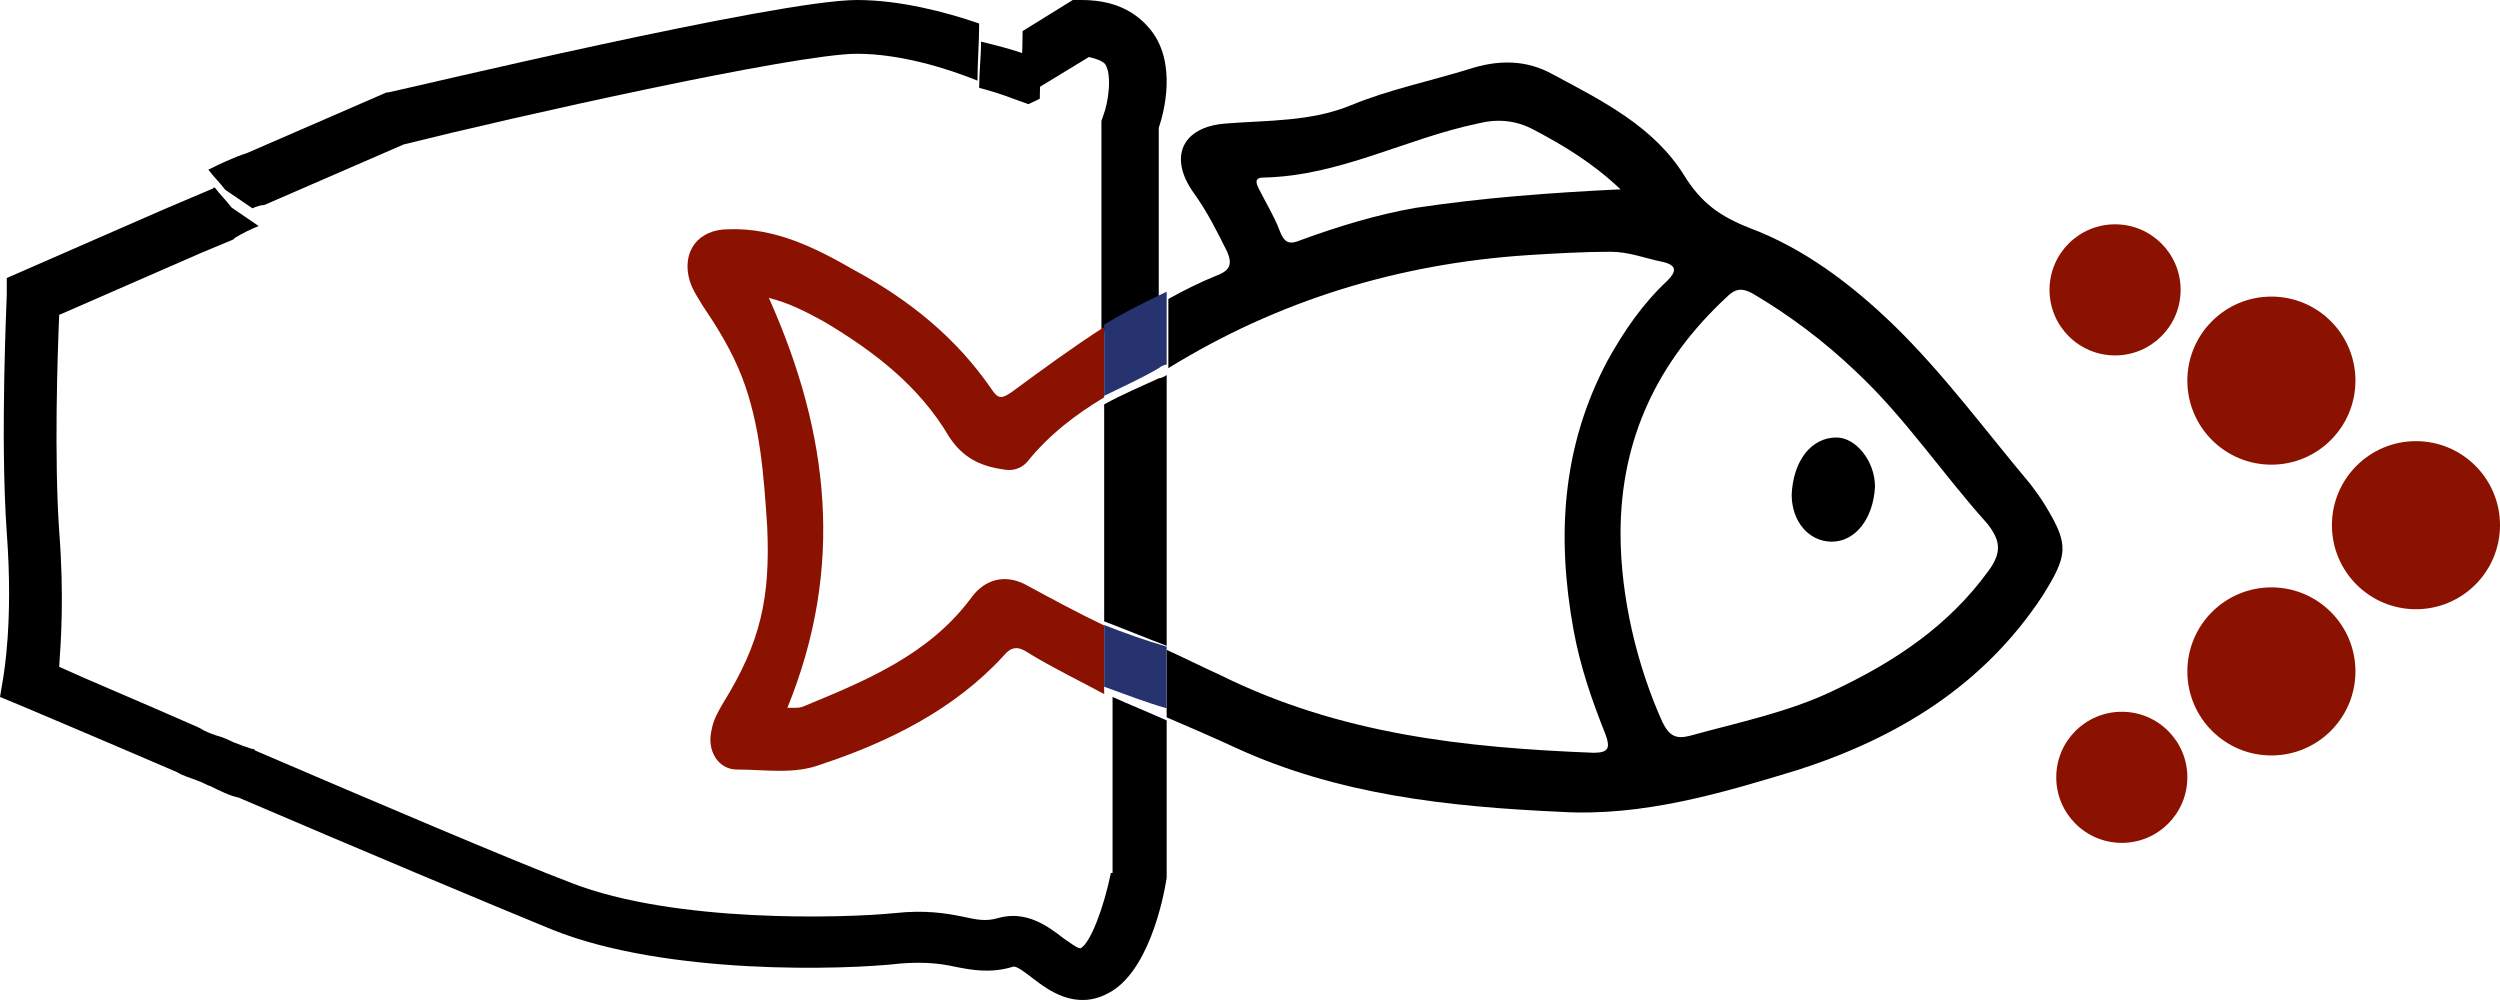
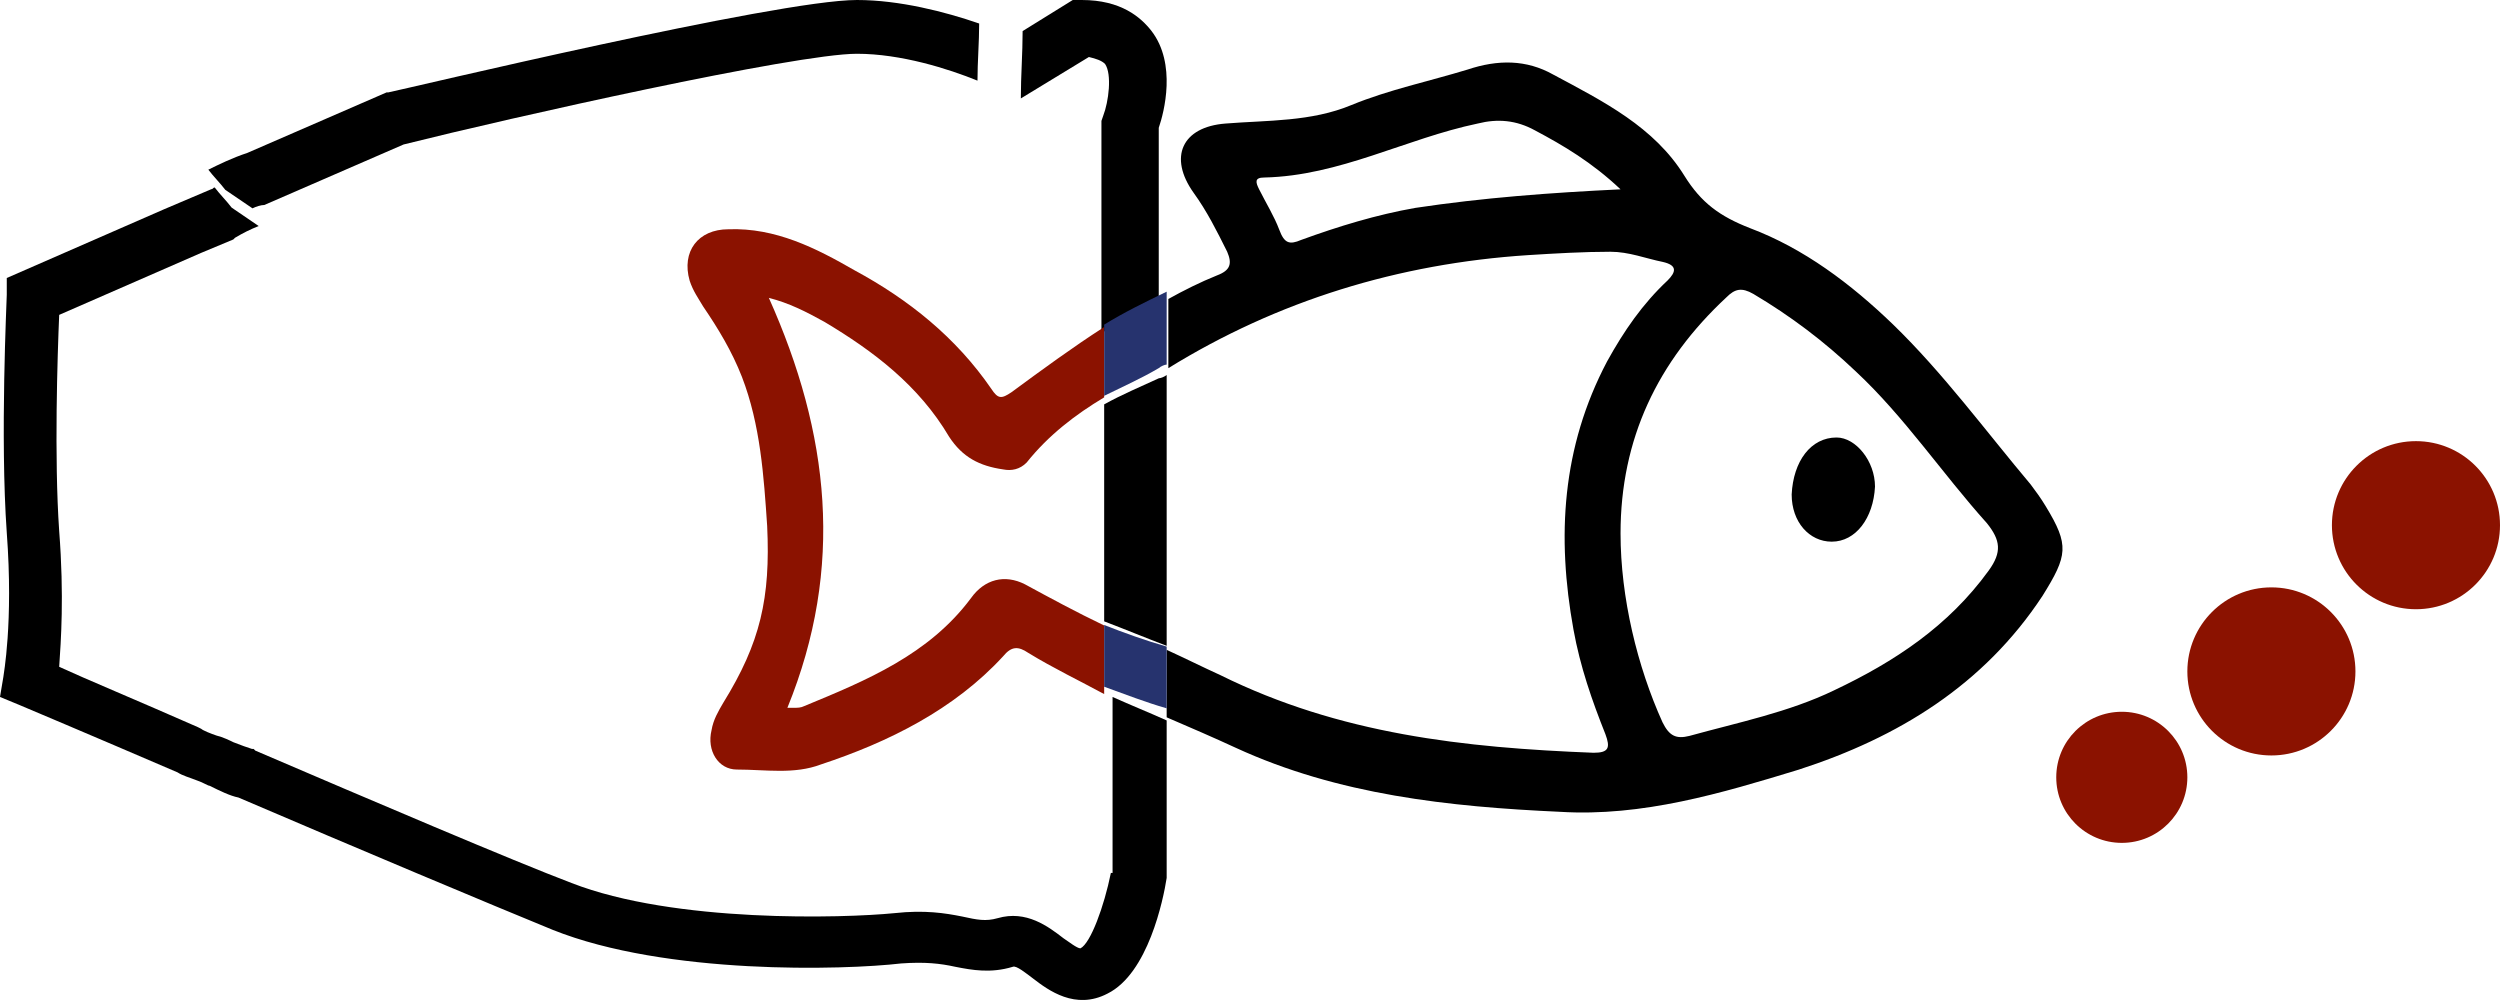
<svg xmlns="http://www.w3.org/2000/svg" width="120" height="48" viewBox="0 0 120 48" fill="none">
  <path d="M53 19.41V29.825C54.031 30.217 54.969 30.608 56 31V18C55.906 18.078 55.719 18.157 55.625 18.157C54.781 18.548 53.844 18.94 53 19.41Z" fill="black" />
  <path d="M55.62 6.135C55.878 5.389 56.48 3.067 55.276 1.492C54.76 0.829 53.814 0 51.923 0H51.493L49.086 1.492C49.086 2.57 49 3.648 49 4.725L52.267 2.736C52.611 2.819 52.869 2.902 53.041 3.067C53.385 3.565 53.213 4.891 52.955 5.554L52.869 5.803V16C53.728 15.42 54.674 14.922 55.62 14.425V6.135Z" fill="black" />
  <path d="M53.322 41.901C52.997 43.51 52.348 45.279 51.861 45.521C51.699 45.521 51.293 45.199 51.049 45.038C50.319 44.475 49.264 43.671 47.884 44.073C47.316 44.234 46.91 44.153 46.18 43.992C45.368 43.831 44.394 43.671 42.933 43.831C40.498 44.073 32.383 44.314 27.432 42.383C24.672 41.338 17.693 38.361 12.255 36.029L12.174 35.948H12.093C11.849 35.868 11.606 35.787 11.2 35.626C11.038 35.546 10.713 35.385 10.388 35.305C10.145 35.224 9.739 35.063 9.658 34.983L9.496 34.902C6.574 33.615 4.058 32.57 2.841 32.007C2.922 30.8 3.084 28.628 2.841 25.491C2.597 21.951 2.759 17.044 2.841 15.114L9.658 12.137L11.2 11.494L11.281 11.413C11.687 11.172 12.012 11.011 12.417 10.85L11.119 9.965C10.875 9.644 10.551 9.322 10.307 9C10.226 9 10.226 9.08 10.145 9.08L7.872 10.046L0.325 13.344V14.148C0.325 14.39 -3.14436e-07 20.986 0.325 25.571C0.649 29.915 0.162 32.409 0.162 32.489L0 33.454L0.974 33.857C0.974 33.857 4.22 35.224 8.522 37.074C8.765 37.235 9.09 37.316 9.496 37.477C9.739 37.557 9.983 37.718 10.064 37.718C10.551 37.959 11.038 38.2 11.444 38.281C16.881 40.614 23.78 43.51 26.539 44.636C31.977 46.808 40.498 46.566 43.258 46.245C44.394 46.164 45.125 46.245 45.855 46.406C46.667 46.566 47.559 46.727 48.614 46.406C48.777 46.325 49.264 46.727 49.588 46.969C50.319 47.532 51.617 48.497 53.159 47.693C55.107 46.727 55.838 43.188 56 42.142V42.062V34.581C55.107 34.178 54.296 33.857 53.403 33.454V41.901H53.322Z" fill="black" />
  <path d="M12.119 10C12.282 9.919 12.526 9.839 12.689 9.839L19.372 6.935C24.507 5.645 38.198 2.581 41.132 2.581C43.251 2.581 45.533 3.306 46.919 3.871C46.919 2.984 47 2.016 47 1.129C45.37 0.565 43.17 0 41.132 0C37.302 0 19.454 4.274 18.639 4.435H18.557L11.874 7.339C11.141 7.581 10.489 7.903 10 8.145C10.245 8.468 10.57 8.79 10.815 9.113L12.119 10Z" fill="black" />
-   <path d="M47 4.217C48 4.478 48.636 4.739 48.636 4.739L49.364 5L49.909 4.739C49.909 3.891 50 3.043 50 2.196L49.182 2.587C48.636 2.391 47.909 2.196 47.091 2C47.091 2.717 47 3.435 47 4.217Z" fill="black" />
  <path d="M49.199 28.047C48.228 27.553 47.258 27.8 46.611 28.705C44.589 31.422 41.596 32.657 38.604 33.892C38.442 33.974 38.28 33.974 38.118 33.974C38.038 33.974 37.876 33.974 37.795 33.974C40.545 27.224 39.817 20.802 36.905 14.298C37.876 14.545 38.684 14.957 39.574 15.45C41.92 16.85 44.103 18.497 45.559 20.966C46.206 21.954 47.015 22.366 48.147 22.531C48.552 22.613 48.956 22.531 49.28 22.201C50.331 20.884 51.625 19.896 53 19.073V15.697C51.463 16.686 50.008 17.756 48.552 18.826C48.066 19.155 47.905 19.155 47.581 18.661C45.883 16.192 43.618 14.38 41.03 12.981C39.17 11.91 37.229 10.922 34.964 11.005C33.508 11.005 32.7 12.075 33.104 13.475C33.266 13.969 33.508 14.298 33.751 14.71C34.479 15.78 35.126 16.85 35.611 18.085C36.501 20.39 36.663 22.86 36.824 25.248C36.986 28.705 36.501 30.846 34.721 33.727C34.479 34.139 34.236 34.551 34.155 35.045C33.913 36.033 34.479 36.938 35.368 36.938C36.743 36.938 38.118 37.185 39.412 36.691C42.648 35.621 45.802 34.057 48.147 31.505C48.552 31.011 48.875 31.011 49.361 31.34C50.574 32.081 51.787 32.657 53 33.316V30.023C51.625 29.364 50.412 28.705 49.199 28.047Z" fill="#8B1200" />
  <path d="M98.201 24.311C97.959 23.906 97.717 23.582 97.475 23.258C95.296 20.667 93.279 17.914 90.858 15.566C88.841 13.622 86.582 11.922 83.999 10.95C82.547 10.383 81.659 9.735 80.853 8.44C79.4 6.092 76.979 4.877 74.559 3.582C73.268 2.853 71.896 2.853 70.444 3.339C68.588 3.905 66.651 4.31 64.876 5.039C62.939 5.849 60.841 5.768 58.824 5.93C56.726 6.092 56.081 7.549 57.291 9.25C57.937 10.14 58.421 11.112 58.905 12.084C59.147 12.65 59.066 12.974 58.421 13.217C57.614 13.541 56.807 13.946 56.081 14.351V17.671C61.325 14.432 67.135 12.65 73.348 12.246C74.639 12.165 76.011 12.084 77.302 12.084C78.19 12.084 78.997 12.408 79.803 12.57C80.53 12.732 80.449 13.055 80.046 13.46C78.835 14.594 77.948 15.889 77.141 17.347C74.962 21.477 74.72 25.768 75.527 30.222C75.85 32.003 76.415 33.623 77.06 35.242C77.302 35.89 77.222 36.133 76.495 36.133C70.282 35.89 64.311 35.242 58.582 32.408C57.694 32.003 56.888 31.598 56 31.193V34.432C57.13 34.918 58.259 35.404 59.308 35.89C64.23 38.157 69.556 38.724 74.881 38.967C78.835 39.21 82.628 38.076 86.339 36.943C91.1 35.404 95.215 32.894 98.04 28.602C99.25 26.659 99.331 26.173 98.201 24.311ZM67.942 9.978C66.086 10.302 64.23 10.869 62.455 11.517C61.89 11.76 61.648 11.679 61.406 11.031C61.164 10.383 60.761 9.735 60.438 9.088C60.277 8.764 60.196 8.521 60.68 8.521C64.311 8.44 67.458 6.659 70.928 5.93C71.896 5.687 72.784 5.768 73.671 6.254C75.043 6.982 76.415 7.792 77.786 9.088C74.397 9.25 71.17 9.493 67.942 9.978ZM95.457 27.388C93.521 30.06 90.939 31.76 88.034 33.137C85.855 34.189 83.435 34.675 81.095 35.323C80.449 35.485 80.126 35.323 79.803 34.675C78.593 32.003 77.786 28.683 77.786 25.606C77.786 21.072 79.561 17.347 82.87 14.27C83.273 13.865 83.596 13.784 84.161 14.108C85.936 15.161 87.55 16.375 89.083 17.833C91.423 20.019 93.198 22.691 95.377 25.12C96.022 25.93 96.103 26.497 95.457 27.388Z" fill="black" />
  <path d="M55.625 17.667C55.719 17.583 55.906 17.5 56 17.5V14C54.969 14.5 53.938 15 53 15.583V19C53.844 18.583 54.781 18.167 55.625 17.667Z" fill="#26336E" />
  <path d="M53 30V32.963C54.031 33.333 54.969 33.704 56 34V31.037C54.969 30.741 53.938 30.37 53 30Z" fill="#26336E" />
  <path d="M88.154 21C86.923 21 86.077 22.132 86 23.736C86 25.057 86.846 26 87.923 26C89.077 26 89.923 24.868 90 23.358C90 22.132 89.077 21 88.154 21Z" fill="black" />
  <path d="M115.966 29.243C118.194 29.243 120 27.437 120 25.209C120 22.981 118.194 21.175 115.966 21.175C113.738 21.175 111.932 22.981 111.932 25.209C111.932 27.437 113.738 29.243 115.966 29.243Z" fill="#8B1200" />
  <path d="M109.027 36.262C111.255 36.262 113.061 34.456 113.061 32.228C113.061 30 111.255 28.194 109.027 28.194C106.799 28.194 104.993 30 104.993 32.228C104.993 34.456 106.799 36.262 109.027 36.262Z" fill="#8B1200" />
  <path d="M101.847 40.458C103.585 40.458 104.993 39.049 104.993 37.311C104.993 35.573 103.585 34.165 101.847 34.165C100.109 34.165 98.7 35.573 98.7 37.311C98.7 39.049 100.109 40.458 101.847 40.458Z" fill="#8B1200" />
-   <path d="M101.524 17.06C103.261 17.06 104.67 15.651 104.67 13.913C104.67 12.175 103.261 10.767 101.524 10.767C99.786 10.767 98.377 12.175 98.377 13.913C98.377 15.651 99.786 17.06 101.524 17.06Z" fill="#8B1200" />
-   <path d="M109.027 22.304C111.255 22.304 113.061 20.498 113.061 18.27C113.061 16.042 111.255 14.236 109.027 14.236C106.799 14.236 104.993 16.042 104.993 18.27C104.993 20.498 106.799 22.304 109.027 22.304Z" fill="#8B1200" />
</svg>